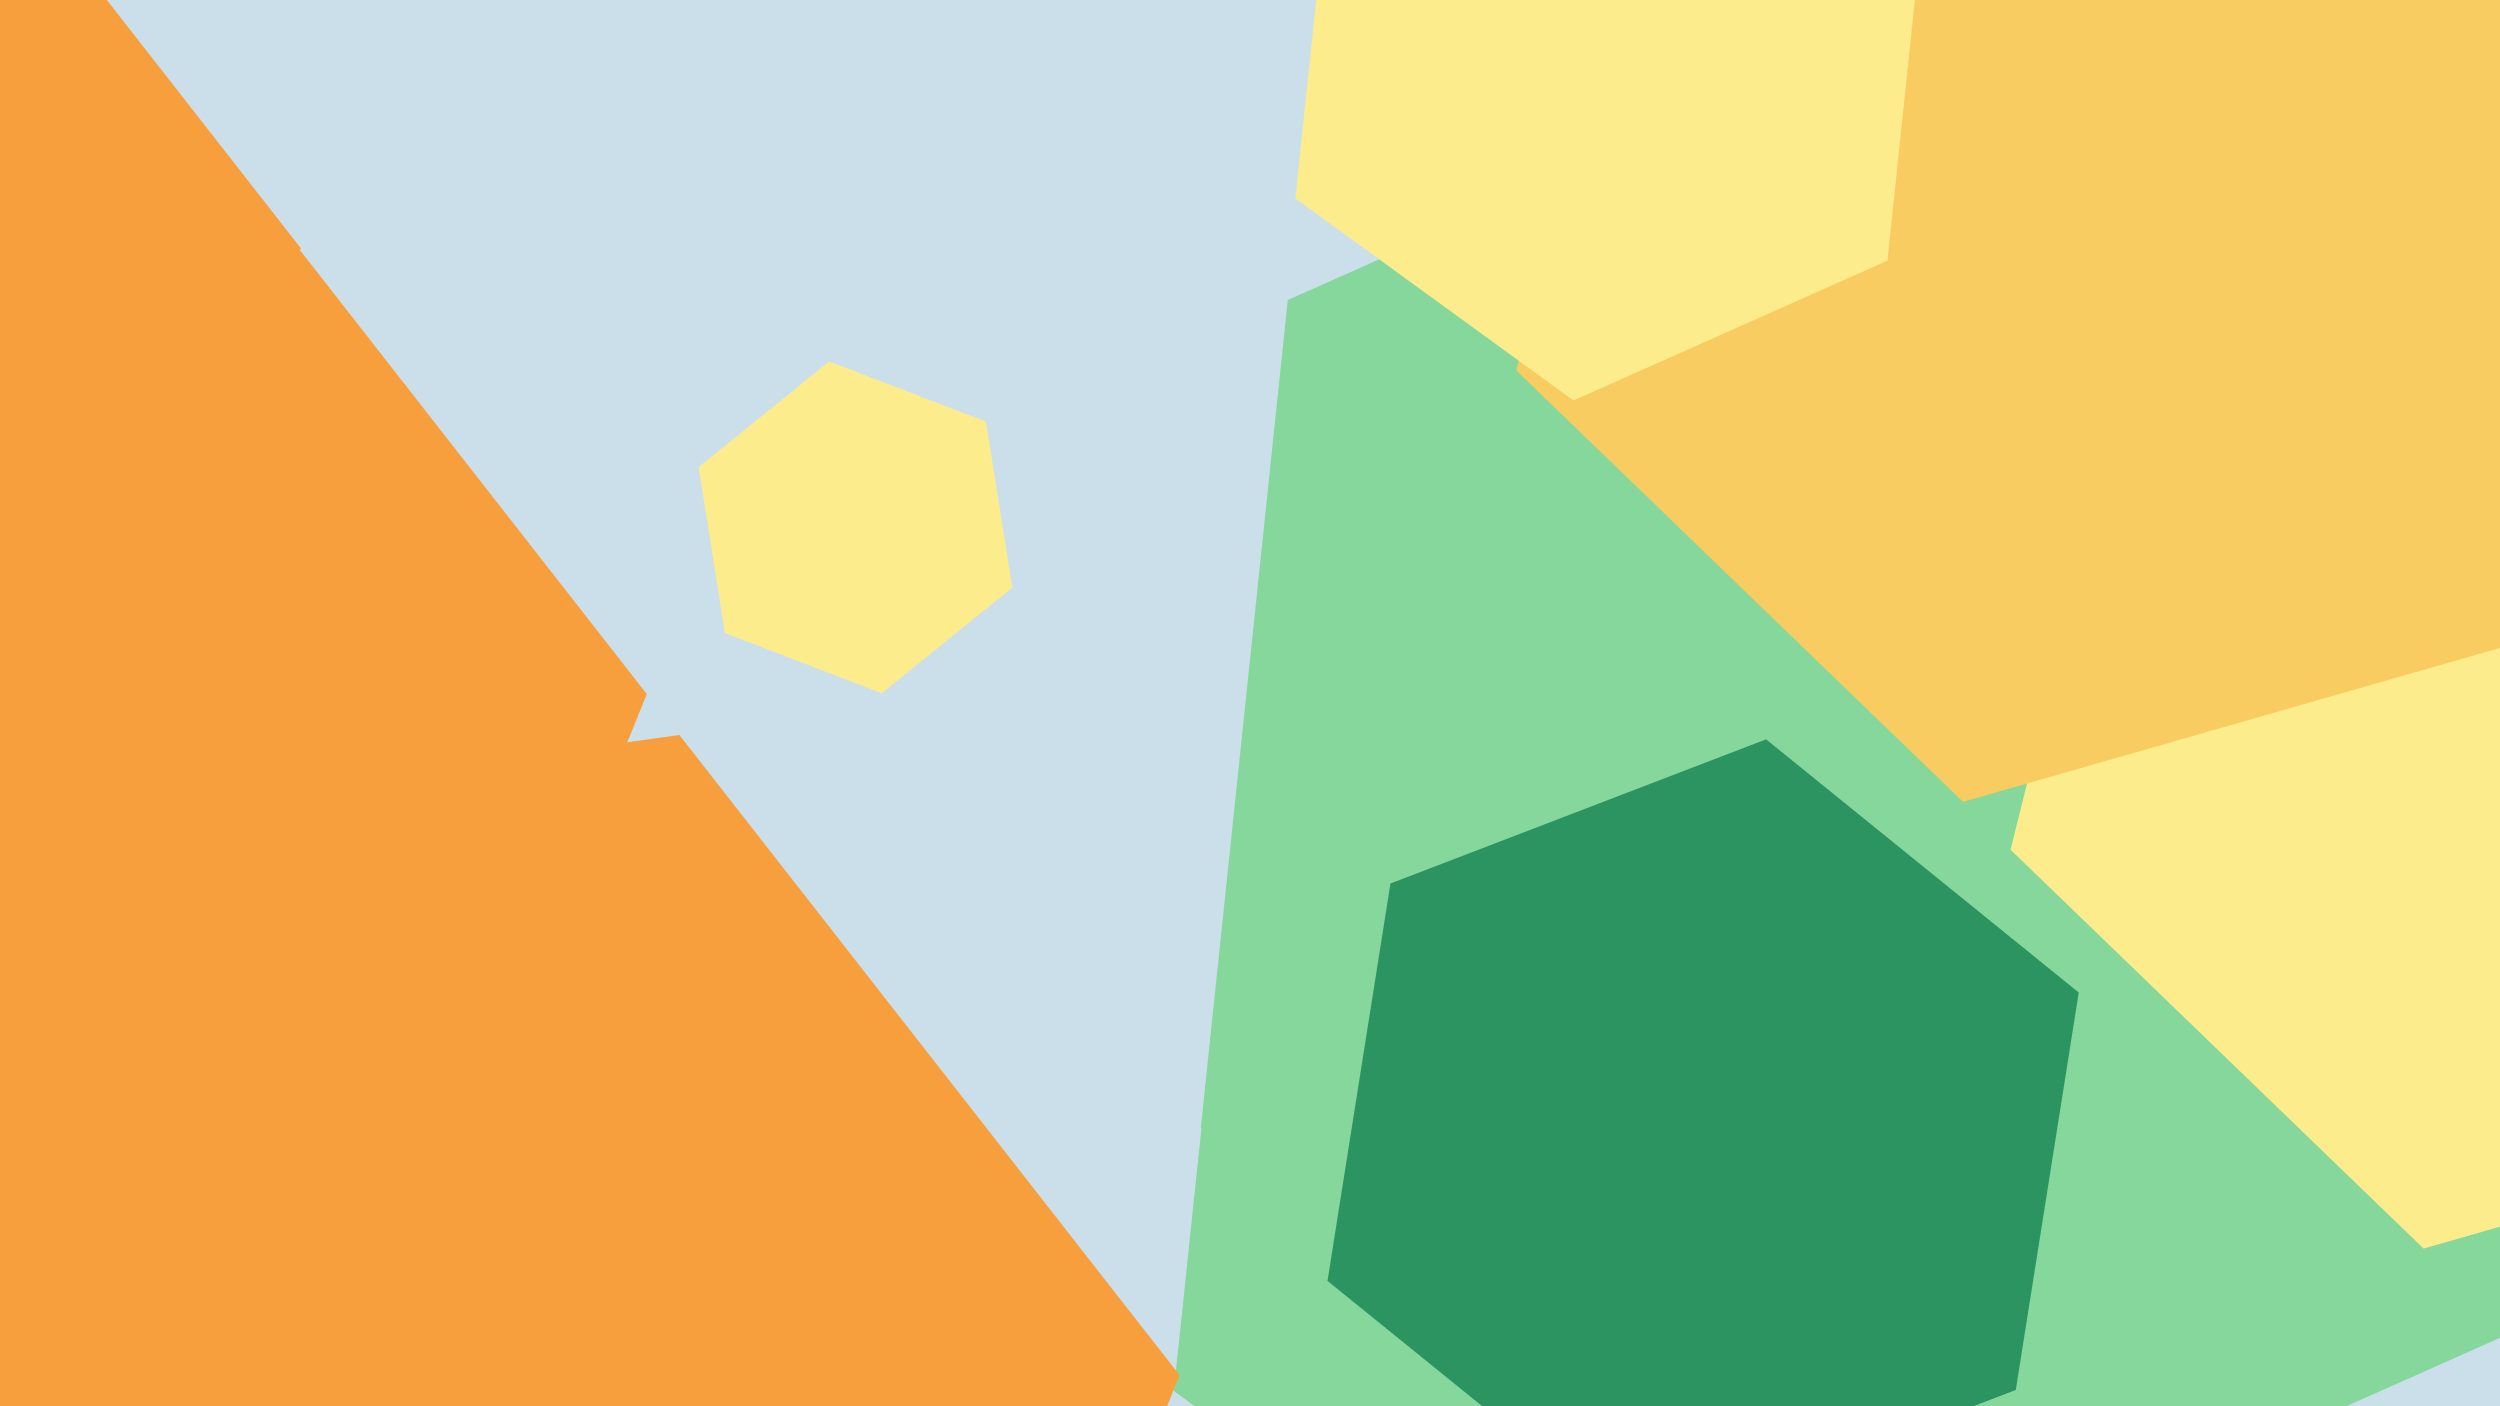
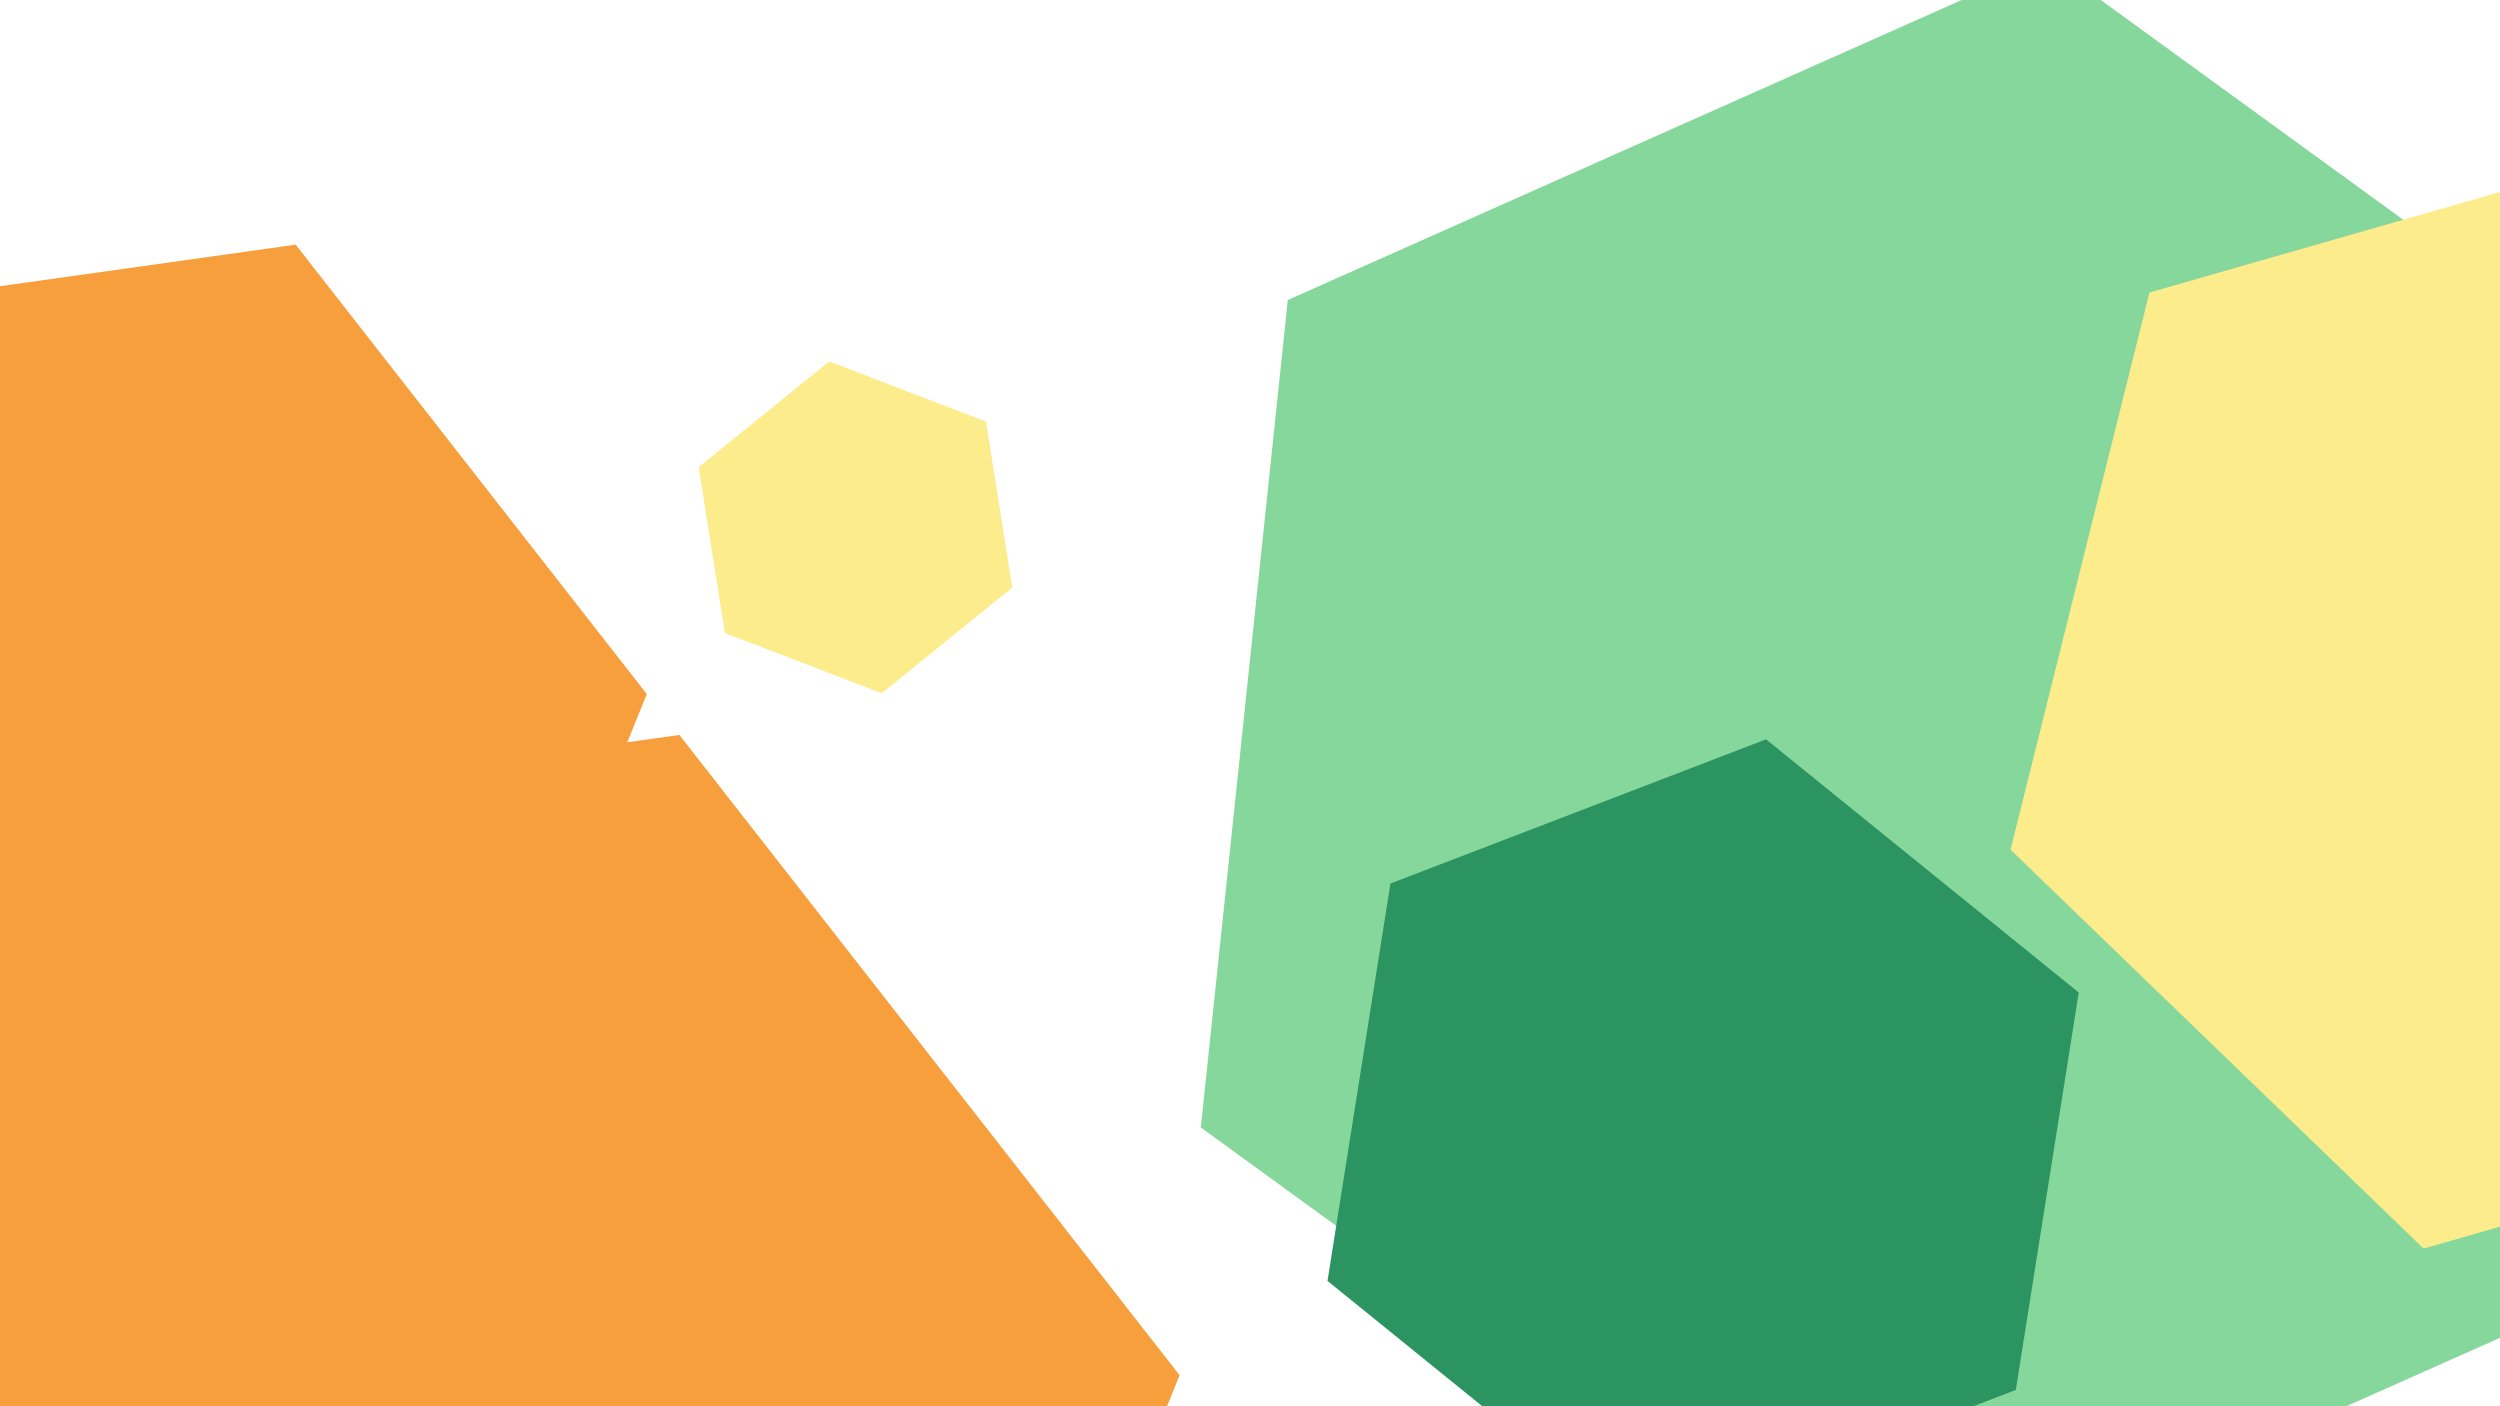
<svg xmlns="http://www.w3.org/2000/svg" width="640px" height="360px">
-   <rect width="640" height="360" fill="rgb(203,223,234)" />
  <polygon points="674.321,327.198 479.735,413.833 307.415,288.635 329.679,76.802 524.265,-9.833 696.585,115.365" fill="rgb(133,215,155)" />
-   <polygon points="529.599,380.175 408.098,434.271 300.498,356.096 314.401,223.825 435.902,169.729 543.502,247.904" fill="rgb(133,215,155)" />
  <polygon points="761.743,279.115 620.437,319.633 514.695,217.519 550.257,74.885 691.563,34.367 797.305,136.481" fill="rgb(253,236,140)" />
  <polygon points="110.887,313.05 -33.693,333.369 -123.579,218.319 -68.887,82.95 75.693,62.631 165.579,177.681" fill="rgb(247,159,60)" />
  <polygon points="516.046,355.82 419.887,392.732 339.841,327.912 355.954,226.18 452.113,189.268 532.159,254.088" fill="rgb(44,148,96)" />
  <polygon points="224.058,544.906 18.082,573.854 -109.976,409.948 -32.058,217.094 173.918,188.146 301.976,352.052" fill="rgb(247,159,60)" />
-   <polygon points="38.029,159.953 -64.959,174.427 -128.988,92.474 -90.029,-3.953 12.959,-18.427 76.988,63.526" fill="rgb(247,159,60)" />
-   <polygon points="655.375,161.451 502.534,205.277 388.159,94.826 426.625,-59.451 579.466,-103.277 693.841,7.174" fill="rgb(248,204,96)" />
  <polygon points="259.144,150.41 225.727,177.471 185.583,162.061 178.856,119.59 212.273,92.529 252.417,107.939" fill="rgb(253,236,140)" />
-   <polygon points="483.193,66.725 402.801,102.518 331.608,50.793 340.807,-36.725 421.199,-72.518 492.392,-20.793" fill="rgb(253,236,140)" />
</svg>